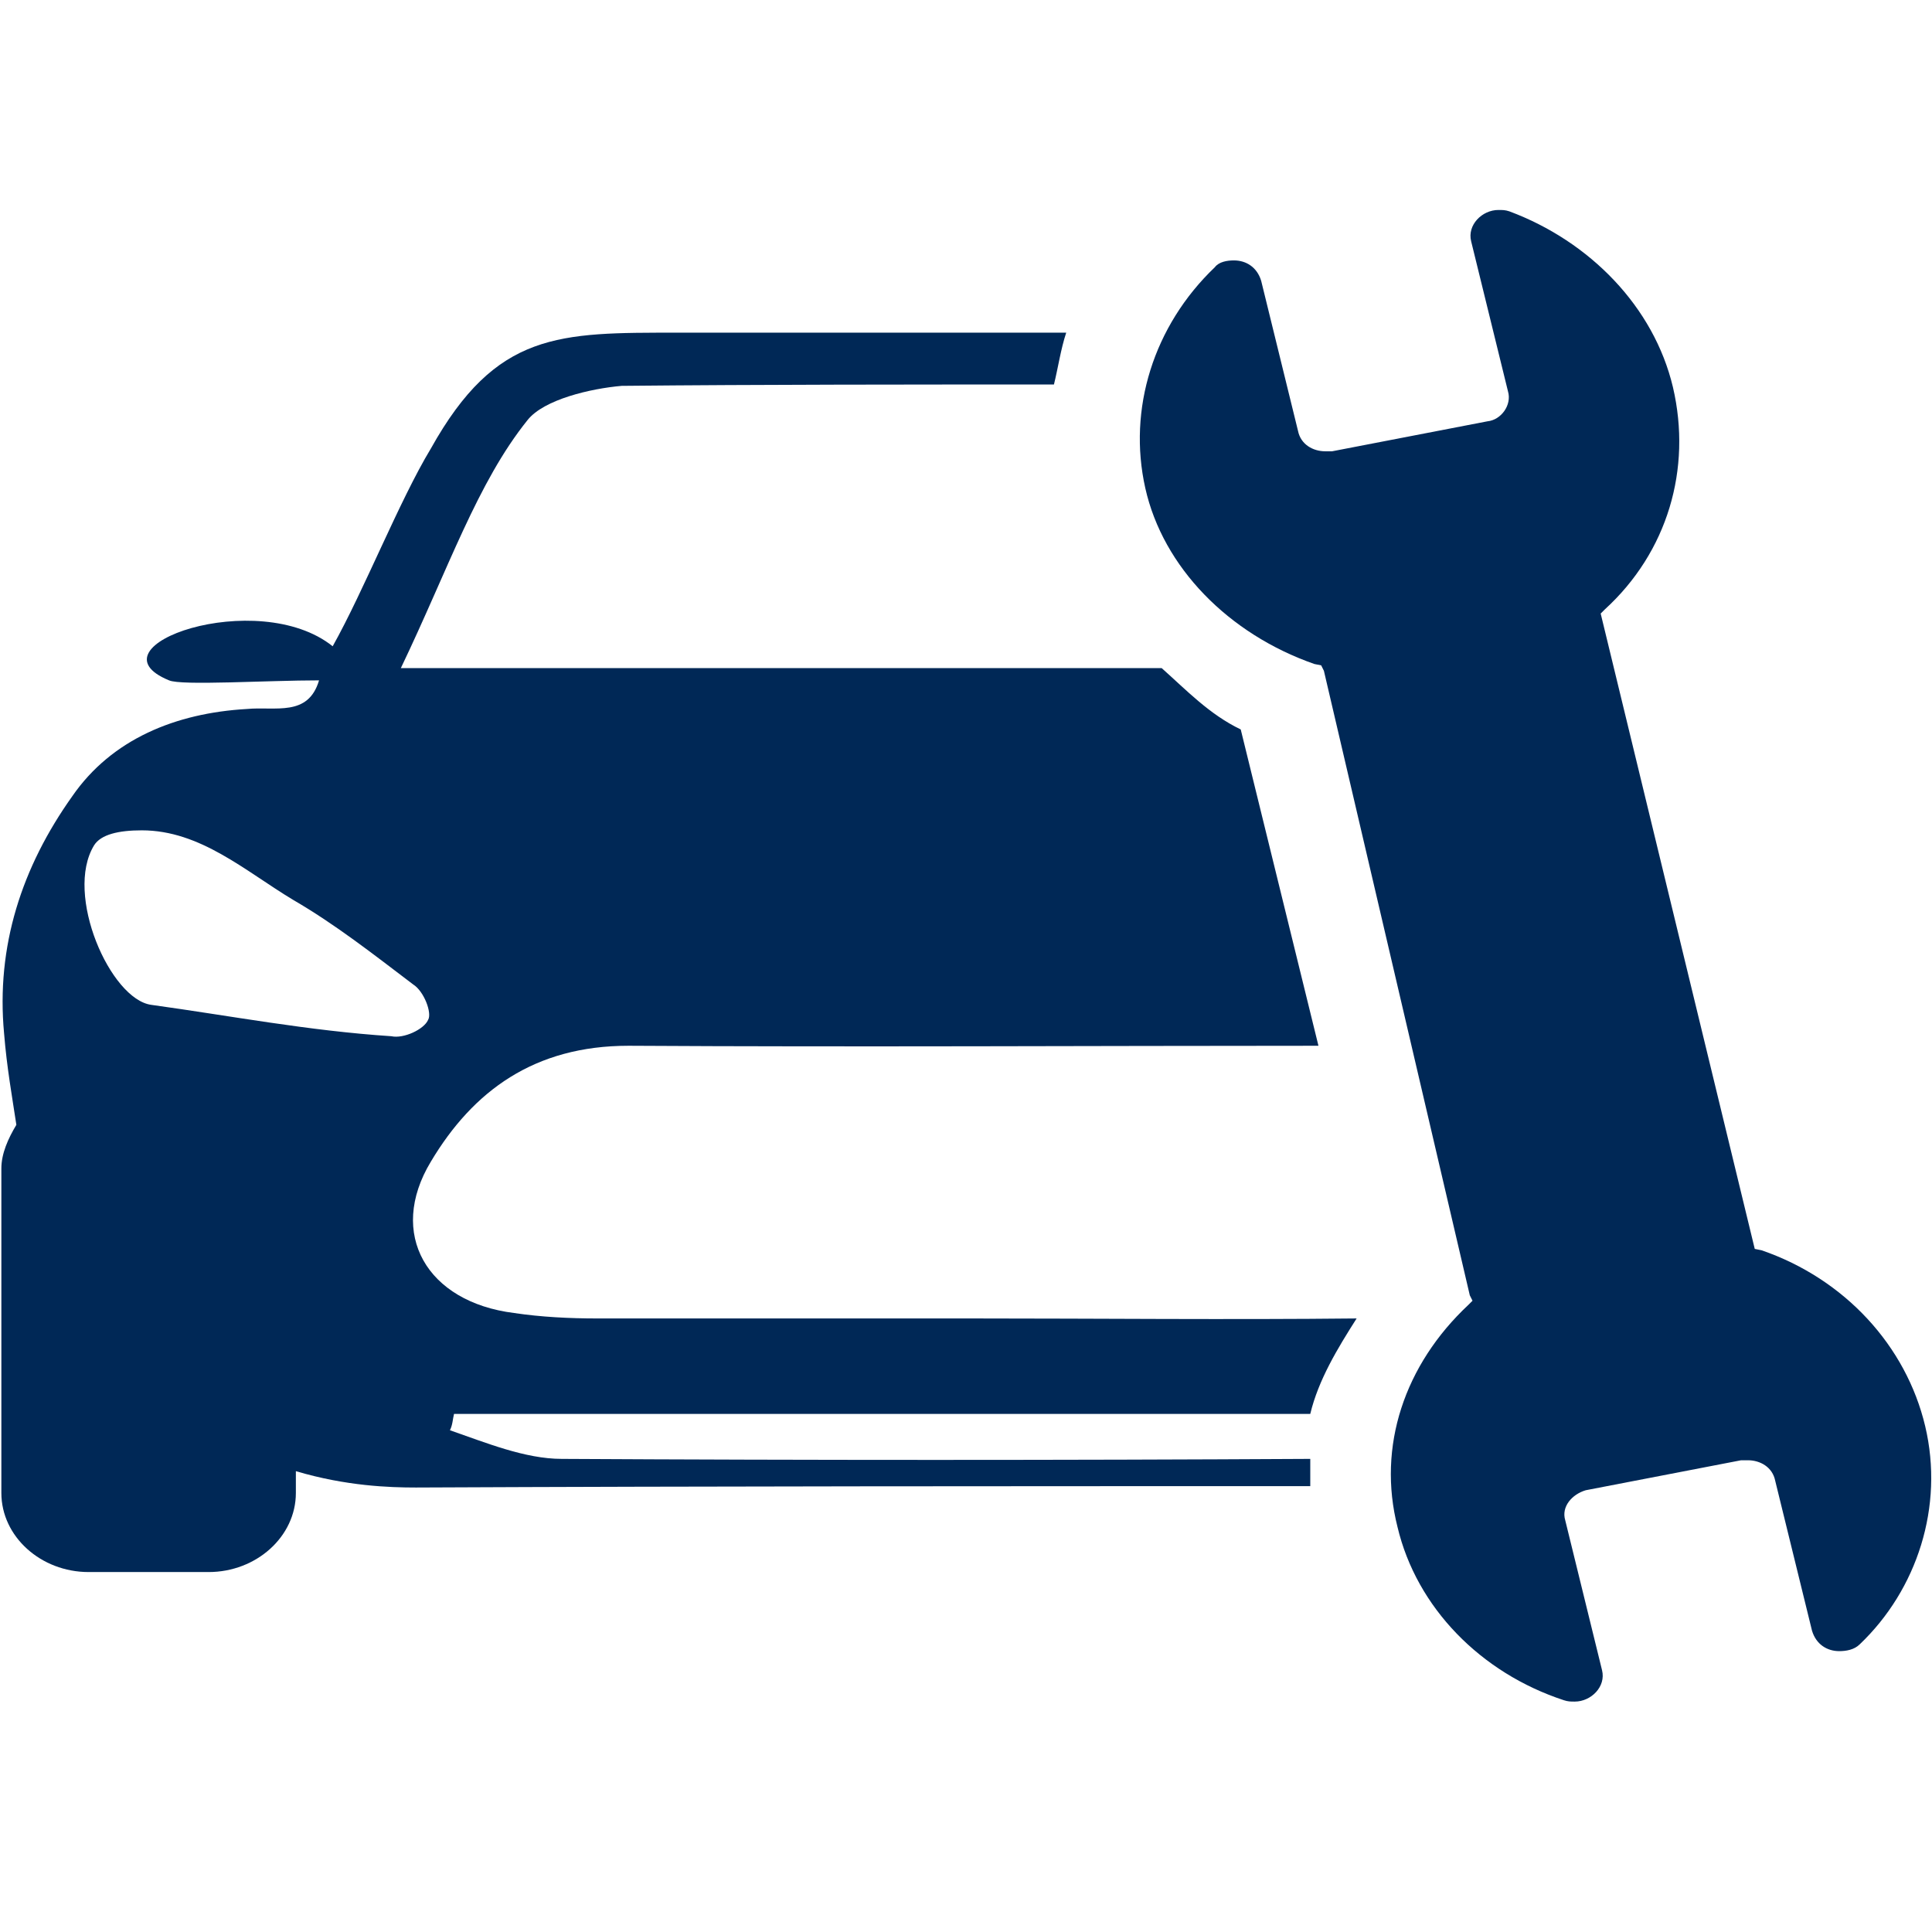
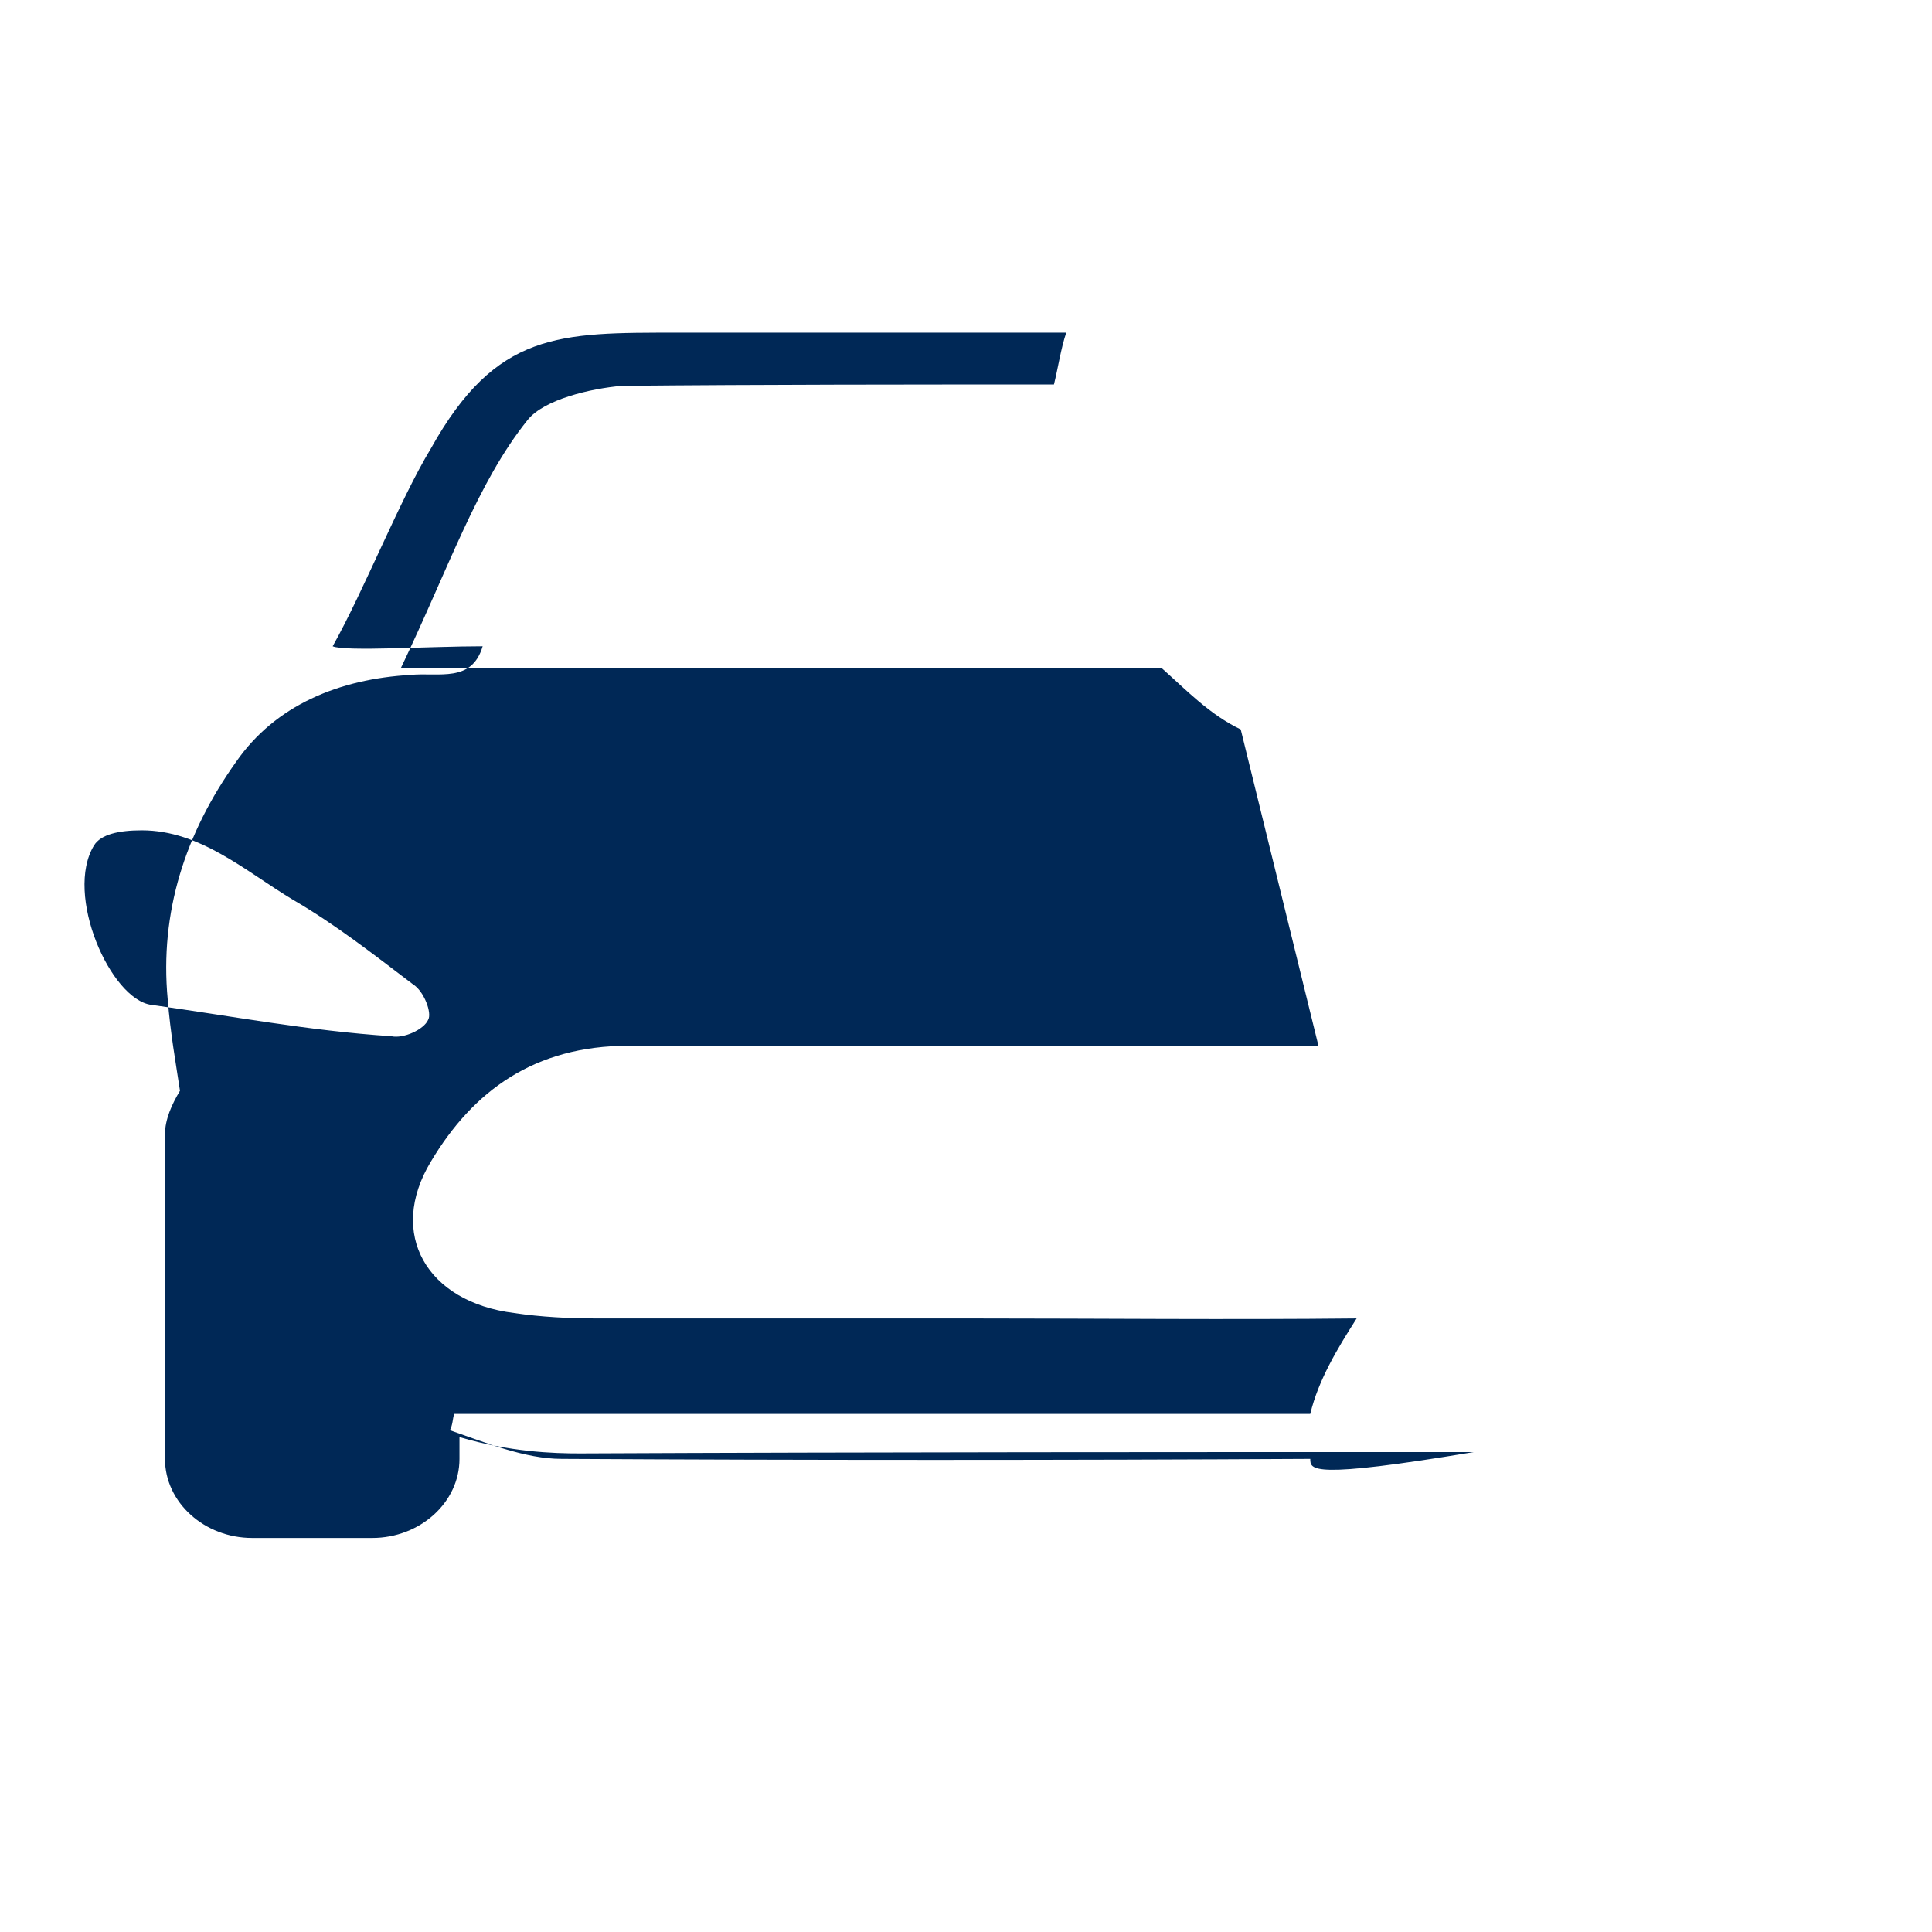
<svg xmlns="http://www.w3.org/2000/svg" version="1.1" id="a" x="0px" y="0px" viewBox="0 0 141.7 141.7" style="enable-background:new 0 0 141.7 141.7;" xml:space="preserve">
  <style type="text/css">
	.st0{fill:#002856;}
</style>
  <g>
-     <path class="st0" d="M141.2,104.6c-1.4-5.9-5.9-10.8-12-12.9l-0.5-0.1L117.4,45l0.3-0.3c4.6-4.2,6.4-10.3,5-16.3   c-1.4-5.9-6.1-10.7-12-12.9c-0.3-0.1-0.5-0.1-0.8-0.1c-1.2,0-2.3,1.1-2,2.3l2.7,11c0.3,1-0.5,2.1-1.5,2.2l-11.4,2.2   c-0.2,0-0.3,0-0.5,0c-0.9,0-1.8-0.5-2-1.5l-2.7-11c-0.3-1-1.1-1.5-2-1.5c-0.5,0-1.1,0.1-1.4,0.5C84.6,23.9,82.7,30,84,35.8   s6.1,10.7,12.4,12.9l0.5,0.1l0.2,0.4l10.7,45.8l0.2,0.4l-0.3,0.3c-4.7,4.4-6.7,10.4-5.2,16.3c1.4,5.9,6.1,10.7,12.2,12.7   c0.3,0.1,0.5,0.1,0.8,0.1c1.2,0,2.3-1.1,2-2.3l-2.7-11c-0.3-1,0.5-1.9,1.5-2.2l11.4-2.2c0.2,0,0.3,0,0.5,0c0.9,0,1.8,0.5,2,1.5   l2.7,11c0.3,1,1.1,1.5,2,1.5c0.5,0,1.1-0.1,1.5-0.5C140.6,116.6,142.6,110.5,141.2,104.6L141.2,104.6z" />
-     <path class="st0" d="M96.1,107c-18.1,0.1-36.9,0.1-54.9,0c-2.7,0-5.6-1.2-8.2-2.1c0.2-0.4,0.2-0.8,0.3-1.2h62.8   c0.6-2.5,2-4.8,3.4-7c-9.3,0.1-19.2,0-28.2,0s-18.3,0-27.5,0c-2,0-4.1-0.1-6.1-0.4c-6.4-0.8-9.3-5.8-6.1-11.1   c3.1-5.2,7.6-8.5,14.5-8.5c16.9,0.1,33.9,0,50.6,0L91,53.5c-2.3-1.1-4-2.9-5.8-4.5H29.4c3.5-7.3,5.6-13.6,9.3-18.2   c1.2-1.5,4.6-2.3,6.9-2.5c10.2-0.1,21.4-0.1,31.7-0.1c0.3-1.2,0.5-2.6,0.9-3.8H49.7c-8.7,0-13.3-0.1-18.1,8.5   c-2.3,3.8-4.9,10.4-7.2,14.5c-5.5-4.4-18.1,0-12,2.5c0.9,0.4,7.2,0,11,0c-0.8,2.7-3.2,1.9-5.3,2.1c-5.2,0.3-9.9,2.2-12.8,6.4   c-3.7,5.2-5.6,11-5,17.4c0.2,2.5,0.6,4.7,0.9,6.7c-0.6,1-1.1,2.1-1.1,3.2v23.8c0,3.2,2.9,5.8,6.4,5.8h8.8c3.5,0,6.4-2.6,6.4-5.8   v-1.6c3.7,1.1,6.9,1.2,8.8,1.2c21.7-0.1,43.9-0.1,65.6-0.1C96.1,108.5,96.1,107.8,96.1,107L96.1,107z M11.1,73.7   C8.1,73.3,4.7,65.6,6.9,62c0.5-0.8,1.8-1.1,3.5-1.1c4.3,0,7.6,3,11.1,5.1c3.1,1.8,5.9,4,8.8,6.2c0.8,0.5,1.4,2.1,1.1,2.6   c-0.3,0.7-1.8,1.4-2.7,1.2C22.6,75.6,16.9,74.5,11.1,73.7L11.1,73.7z" />
+     <path class="st0" d="M96.1,107c-18.1,0.1-36.9,0.1-54.9,0c-2.7,0-5.6-1.2-8.2-2.1c0.2-0.4,0.2-0.8,0.3-1.2h62.8   c0.6-2.5,2-4.8,3.4-7c-9.3,0.1-19.2,0-28.2,0s-18.3,0-27.5,0c-2,0-4.1-0.1-6.1-0.4c-6.4-0.8-9.3-5.8-6.1-11.1   c3.1-5.2,7.6-8.5,14.5-8.5c16.9,0.1,33.9,0,50.6,0L91,53.5c-2.3-1.1-4-2.9-5.8-4.5H29.4c3.5-7.3,5.6-13.6,9.3-18.2   c1.2-1.5,4.6-2.3,6.9-2.5c10.2-0.1,21.4-0.1,31.7-0.1c0.3-1.2,0.5-2.6,0.9-3.8H49.7c-8.7,0-13.3-0.1-18.1,8.5   c-2.3,3.8-4.9,10.4-7.2,14.5c0.9,0.4,7.2,0,11,0c-0.8,2.7-3.2,1.9-5.3,2.1c-5.2,0.3-9.9,2.2-12.8,6.4   c-3.7,5.2-5.6,11-5,17.4c0.2,2.5,0.6,4.7,0.9,6.7c-0.6,1-1.1,2.1-1.1,3.2v23.8c0,3.2,2.9,5.8,6.4,5.8h8.8c3.5,0,6.4-2.6,6.4-5.8   v-1.6c3.7,1.1,6.9,1.2,8.8,1.2c21.7-0.1,43.9-0.1,65.6-0.1C96.1,108.5,96.1,107.8,96.1,107L96.1,107z M11.1,73.7   C8.1,73.3,4.7,65.6,6.9,62c0.5-0.8,1.8-1.1,3.5-1.1c4.3,0,7.6,3,11.1,5.1c3.1,1.8,5.9,4,8.8,6.2c0.8,0.5,1.4,2.1,1.1,2.6   c-0.3,0.7-1.8,1.4-2.7,1.2C22.6,75.6,16.9,74.5,11.1,73.7L11.1,73.7z" />
  </g>
</svg>